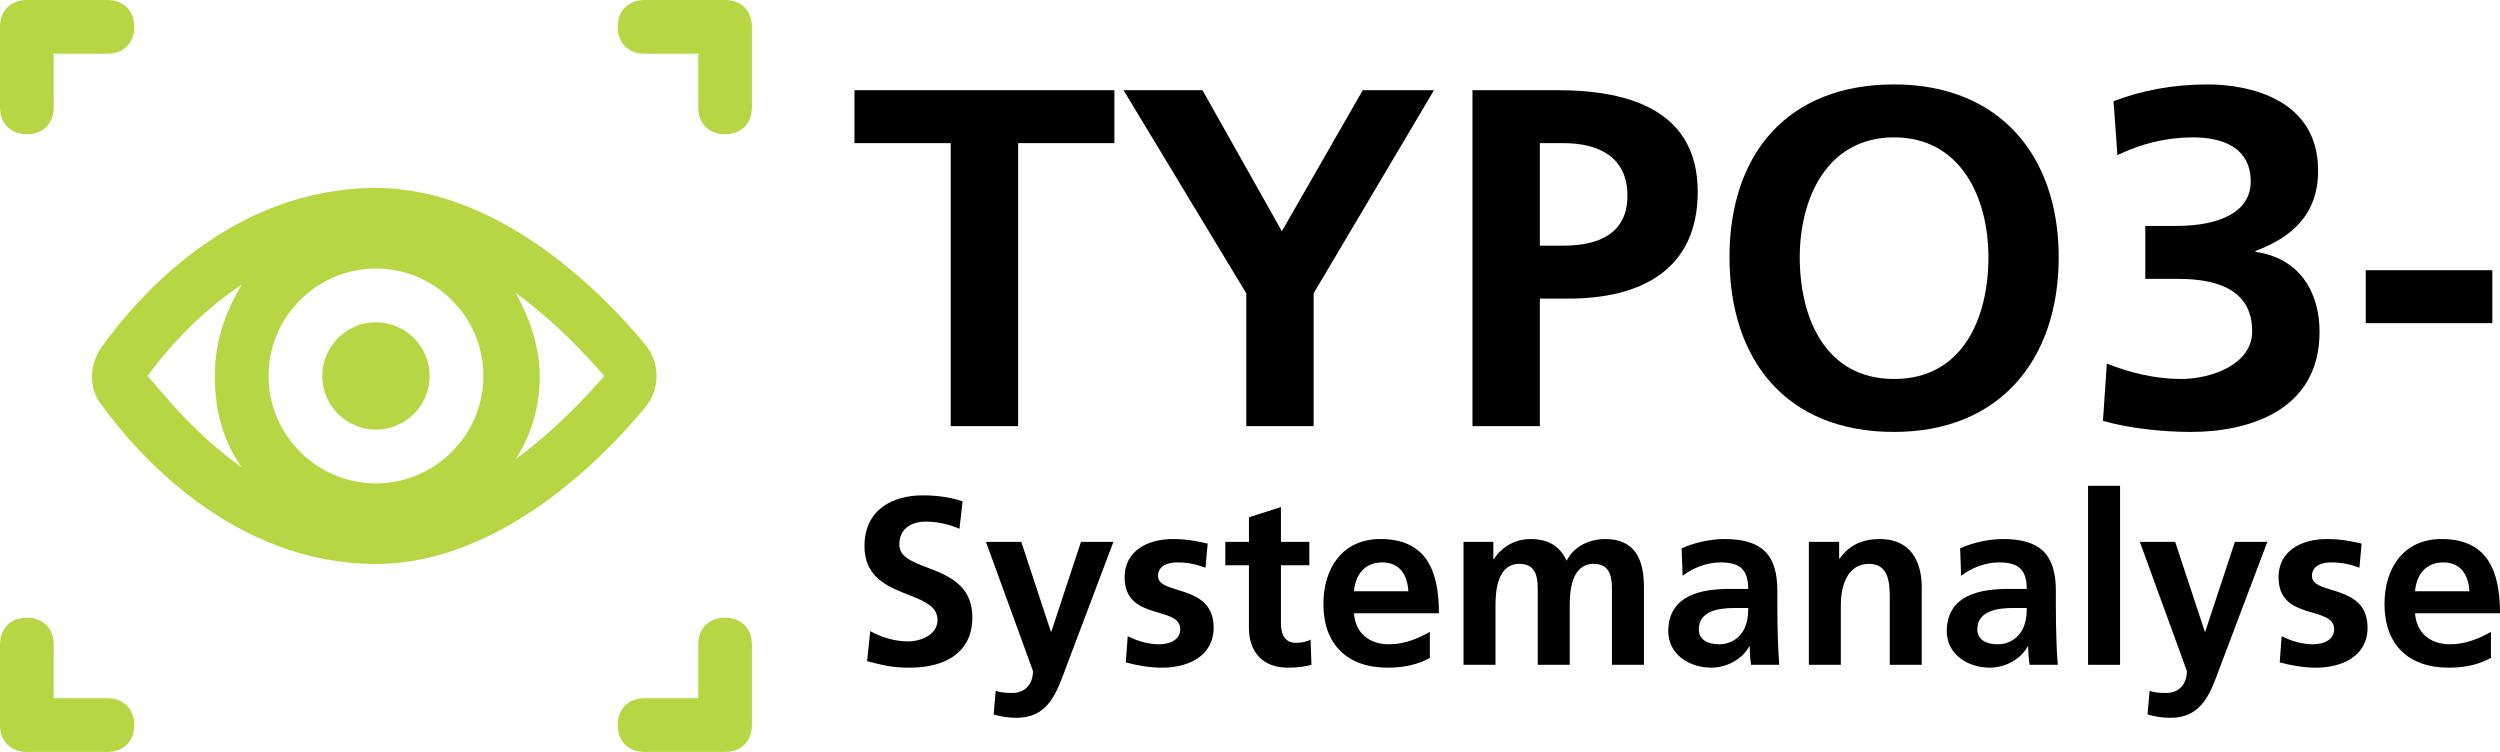
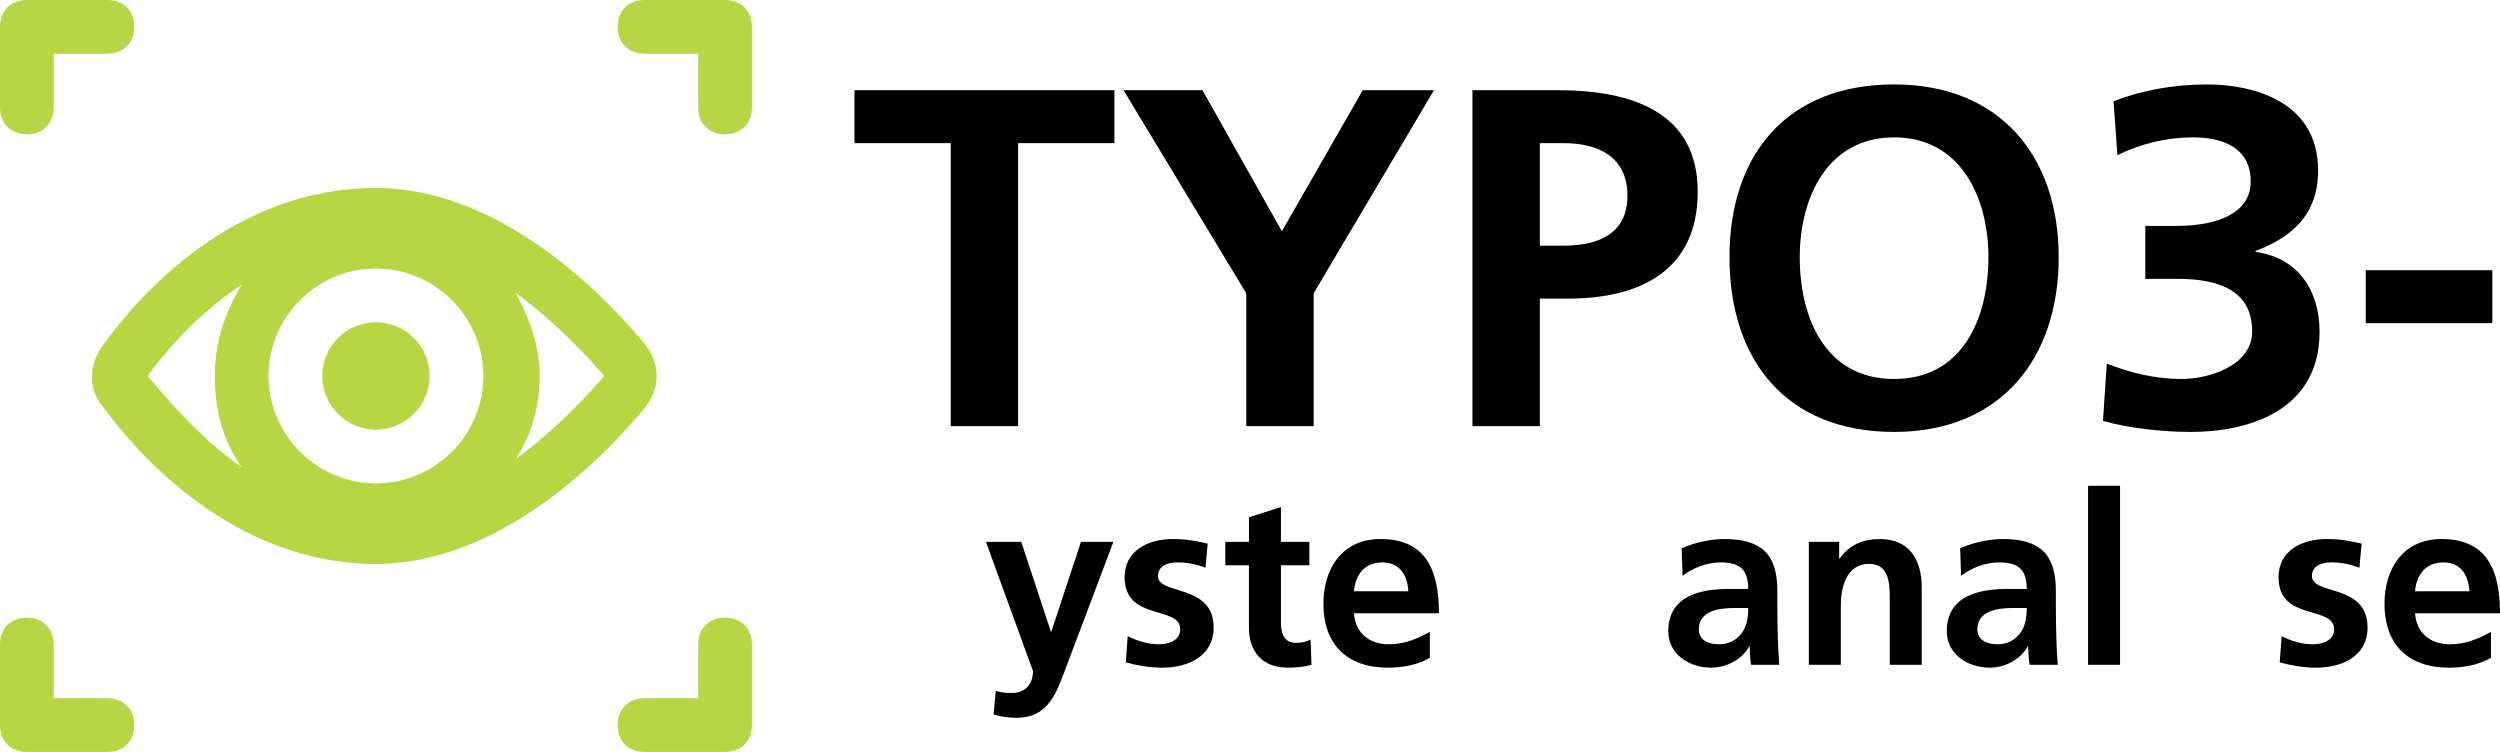
<svg xmlns="http://www.w3.org/2000/svg" id="Ebene_1" viewBox="0 0 350 105.269">
  <path id="iris-scan" d="M0,15.038V3.76C0,1.503,1.504,0,3.76,0H15.038c2.256,0,3.76,1.503,3.76,3.76s-1.504,3.76-3.76,3.76H7.519v7.519c0,2.256-1.504,3.76-3.76,3.76s-3.76-1.503-3.76-3.76ZM15.038,97.75H7.519v-7.519c0-2.256-1.504-3.76-3.76-3.76s-3.76,1.503-3.76,3.76v11.279c0,2.256,1.504,3.76,3.76,3.76H15.038c2.256,0,3.76-1.503,3.76-3.76s-1.504-3.76-3.76-3.76ZM101.509,0h-11.279c-2.256,0-3.76,1.503-3.76,3.76s1.504,3.76,3.76,3.76h7.519v7.519c0,2.256,1.504,3.76,3.76,3.76s3.76-1.503,3.76-3.76V3.76c0-2.256-1.504-3.76-3.76-3.76Zm0,86.471c-2.256,0-3.76,1.503-3.76,3.76v7.519h-7.519c-2.256,0-3.76,1.503-3.76,3.76s1.504,3.76,3.76,3.76h11.279c2.256,0,3.76-1.503,3.76-3.76v-11.279c0-2.256-1.504-3.76-3.76-3.76Zm-48.875-7.519c-19.926,0-33.46-15.415-38.348-22.181-1.88-2.256-1.88-5.639,0-8.272,4.887-6.767,18.046-22.181,38.348-22.181,17.67,0,32.333,15.415,37.596,21.805,2.256,2.632,2.256,6.392,0,9.023-5.263,6.392-19.926,21.807-37.596,21.807Zm15.038-26.317c0-8.272-6.767-15.038-15.038-15.038s-15.038,6.767-15.038,15.038,6.767,15.038,15.038,15.038,15.038-6.767,15.038-15.038Zm-33.836,12.782c-2.632-3.76-3.76-7.896-3.76-12.782s1.504-9.023,3.76-12.782c-6.767,4.512-11.279,10.152-13.159,12.782,2.256,2.632,6.767,8.272,13.159,12.782Zm50.755-12.782c-2.256-2.632-6.767-7.519-12.407-11.655,1.88,3.383,3.384,7.519,3.384,11.655s-1.128,8.272-3.384,11.655c5.639-4.136,10.151-9.023,12.407-11.655Zm-31.957-7.519c-4.136,0-7.519,3.383-7.519,7.519s3.384,7.519,7.519,7.519,7.519-3.383,7.519-7.519-3.384-7.519-7.519-7.519Z" fill="#b6d644" />
  <g>
    <path d="M133.105,20.04h-13.477v-7.412h36.387v7.412h-13.477V59.661h-9.434V20.04Z" />
    <path d="M174.477,41.064l-17.183-28.436h11.051l11.118,19.744,11.321-19.744h9.972l-16.846,28.436v18.598h-9.433v-18.598Z" />
    <path d="M206.145,12.628h11.927c10.242,0,19.609,2.965,19.609,14.218,0,10.983-8.019,14.959-18.126,14.959h-3.976v17.856h-9.434V12.628Zm9.434,21.765h3.302c4.717,0,8.962-1.55,8.962-7.008,0-5.459-4.111-7.345-8.962-7.345h-3.302v14.353Z" />
    <path d="M265.172,11.819c14.758,0,23.046,9.973,23.046,24.191s-8.154,24.46-23.046,24.46c-15.093,0-23.044-10.04-23.044-24.46s8.085-24.191,23.044-24.191Zm0,41.239c9.636,0,13.207-8.558,13.207-17.048,0-8.288-3.841-16.779-13.207-16.779s-13.207,8.491-13.207,16.779c0,8.49,3.572,17.048,13.207,17.048Z" />
    <path d="M294.954,50.902c3.235,1.28,6.738,2.156,10.444,2.156,3.908,0,9.906-1.887,9.906-6.671,0-5.525-4.381-7.345-10.377-7.345h-4.582v-7.412h4.312c6.334,0,10.445-2.089,10.445-6.199,0-4.717-3.841-6.2-8.086-6.2-3.706,0-7.277,.876-10.579,2.493l-.54-7.547c3.774-1.482,8.289-2.358,13.141-2.358,5.794,0,15.498,2.022,15.498,12.062,0,6.401-3.976,9.433-8.76,11.253v.134c5.997,.809,8.962,5.459,8.962,11.186,0,11.185-10.175,14.016-17.991,14.016-4.111,0-8.828-.539-12.332-1.55l.54-8.018Z" />
    <path d="M331.206,45.241v-7.412h17.721v7.412h-17.721Z" />
-     <path d="M134.326,74.027c-1.47-.635-3.107-1.003-4.745-1.003-1.604,0-3.675,.702-3.675,3.241,0,4.043,10.225,2.339,10.225,10.158,0,5.113-4.043,7.051-8.755,7.051-2.539,0-3.675-.334-5.981-.902l.434-4.21c1.604,.868,3.442,1.437,5.28,1.437,1.77,0,4.143-.903,4.143-3.007,0-4.444-10.225-2.606-10.225-10.326,0-5.212,4.043-7.117,8.154-7.117,2.004,0,3.876,.268,5.58,.836l-.435,3.843Z" />
    <path d="M147.122,88.429h.067l4.144-12.564h4.544l-6.449,17.075c-1.436,3.809-2.472,7.552-7.151,7.552-1.07,0-2.139-.167-3.174-.468l.301-3.308c.568,.201,1.203,.301,2.306,.301,1.805,0,2.907-1.237,2.907-3.074l-6.583-18.077h4.945l4.143,12.564Z" />
    <path d="M168.774,79.473c-1.37-.468-2.372-.735-4.01-.735-1.202,0-2.64,.435-2.64,1.905,0,2.74,7.786,1.003,7.786,7.218,0,4.01-3.575,5.614-7.218,5.614-1.704,0-3.441-.301-5.079-.735l.268-3.676c1.404,.702,2.874,1.136,4.411,1.136,1.136,0,2.94-.435,2.94-2.105,0-3.375-7.786-1.069-7.786-7.284,0-3.709,3.241-5.346,6.75-5.346,2.105,0,3.475,.334,4.879,.635l-.301,3.375Z" />
    <path d="M174.853,79.139h-3.308v-3.274h3.308v-3.442l4.478-1.437v4.879h3.976v3.274h-3.976v8.019c0,1.47,.4,2.84,2.104,2.84,.802,0,1.571-.167,2.039-.468l.134,3.542c-.936,.267-1.972,.401-3.309,.401-3.508,0-5.447-2.172-5.447-5.58v-8.755Z" />
    <path d="M200.181,92.104c-1.638,.902-3.509,1.37-5.915,1.37-5.681,0-8.988-3.274-8.988-8.922,0-4.978,2.64-9.088,7.986-9.088,6.382,0,8.186,4.377,8.186,10.392h-11.896c.2,2.773,2.138,4.344,4.911,4.344,2.173,0,4.043-.802,5.714-1.738v3.642Zm-3.007-9.323c-.134-2.172-1.136-4.043-3.643-4.043-2.506,0-3.776,1.738-3.976,4.043h7.619Z" />
-     <path d="M204.891,75.865h4.177v2.406h.066c1.404-2.105,3.441-2.807,5.113-2.807,2.406,0,4.11,.902,5.079,3.041,1.036-2.072,3.275-3.041,5.379-3.041,4.244,0,5.447,2.907,5.447,6.75v10.86h-4.477v-10.259c0-1.604,0-3.876-2.573-3.876-2.974,0-3.341,3.542-3.341,5.781v8.353h-4.477v-10.259c0-1.604,0-3.876-2.573-3.876-2.974,0-3.341,3.542-3.341,5.781v8.353h-4.477v-17.209Z" />
    <path d="M235.43,76.767c1.738-.802,4.076-1.303,5.981-1.303,5.247,0,7.418,2.172,7.418,7.251v2.205c0,1.738,.033,3.041,.066,4.31,.034,1.303,.1,2.506,.2,3.843h-3.942c-.168-.902-.168-2.038-.201-2.573h-.066c-1.036,1.905-3.275,2.974-5.313,2.974-3.041,0-6.015-1.838-6.015-5.112,0-2.573,1.236-4.077,2.94-4.912,1.705-.836,3.91-1.003,5.781-1.003h2.473c0-2.773-1.236-3.709-3.876-3.709-1.905,0-3.81,.735-5.313,1.871l-.134-3.843Zm5.245,13.433c1.37,0,2.439-.602,3.141-1.537,.736-.969,.936-2.205,.936-3.542h-1.938c-2.005,0-4.979,.334-4.979,2.974,0,1.47,1.236,2.105,2.84,2.105Z" />
    <path d="M253.238,75.865h4.244v2.339h.066c1.404-1.972,3.308-2.74,5.647-2.74,4.077,0,5.848,2.874,5.848,6.75v10.86h-4.478v-9.189c0-2.105-.033-4.945-2.907-4.945-3.24,0-3.942,3.508-3.942,5.714v8.42h-4.478v-17.209Z" />
    <path d="M274.421,76.767c1.738-.802,4.077-1.303,5.981-1.303,5.247,0,7.418,2.172,7.418,7.251v2.205c0,1.738,.034,3.041,.067,4.31,.033,1.303,.1,2.506,.2,3.843h-3.943c-.168-.902-.168-2.038-.2-2.573h-.067c-1.036,1.905-3.274,2.974-5.313,2.974-3.04,0-6.015-1.838-6.015-5.112,0-2.573,1.237-4.077,2.941-4.912,1.704-.836,3.909-1.003,5.781-1.003h2.473c0-2.773-1.237-3.709-3.877-3.709-1.904,0-3.809,.735-5.313,1.871l-.134-3.843Zm5.247,13.433c1.37,0,2.439-.602,3.141-1.537,.734-.969,.936-2.205,.936-3.542h-1.939c-2.004,0-4.979,.334-4.979,2.974,0,1.47,1.237,2.105,2.841,2.105Z" />
    <path d="M292.33,68.012h4.477v25.061h-4.477v-25.061Z" />
-     <path d="M308.67,88.429h.066l4.144-12.564h4.544l-6.449,17.075c-1.437,3.809-2.473,7.552-7.151,7.552-1.07,0-2.139-.167-3.175-.468l.301-3.308c.568,.201,1.202,.301,2.306,.301,1.804,0,2.907-1.237,2.907-3.074l-6.583-18.077h4.945l4.143,12.564Z" />
    <path d="M330.321,79.473c-1.37-.468-2.372-.735-4.009-.735-1.203,0-2.64,.435-2.64,1.905,0,2.74,7.786,1.003,7.786,7.218,0,4.01-3.576,5.614-7.218,5.614-1.704,0-3.441-.301-5.079-.735l.268-3.676c1.402,.702,2.874,1.136,4.41,1.136,1.137,0,2.941-.435,2.941-2.105,0-3.375-7.786-1.069-7.786-7.284,0-3.709,3.241-5.346,6.75-5.346,2.105,0,3.475,.334,4.879,.635l-.301,3.375Z" />
    <path d="M348.73,92.104c-1.636,.902-3.508,1.37-5.913,1.37-5.681,0-8.989-3.274-8.989-8.922,0-4.978,2.641-9.088,7.986-9.088,6.382,0,8.186,4.377,8.186,10.392h-11.896c.201,2.773,2.139,4.344,4.913,4.344,2.172,0,4.043-.802,5.713-1.738v3.642Zm-3.007-9.323c-.133-2.172-1.136-4.043-3.642-4.043s-3.776,1.738-3.977,4.043h7.619Z" />
  </g>
</svg>